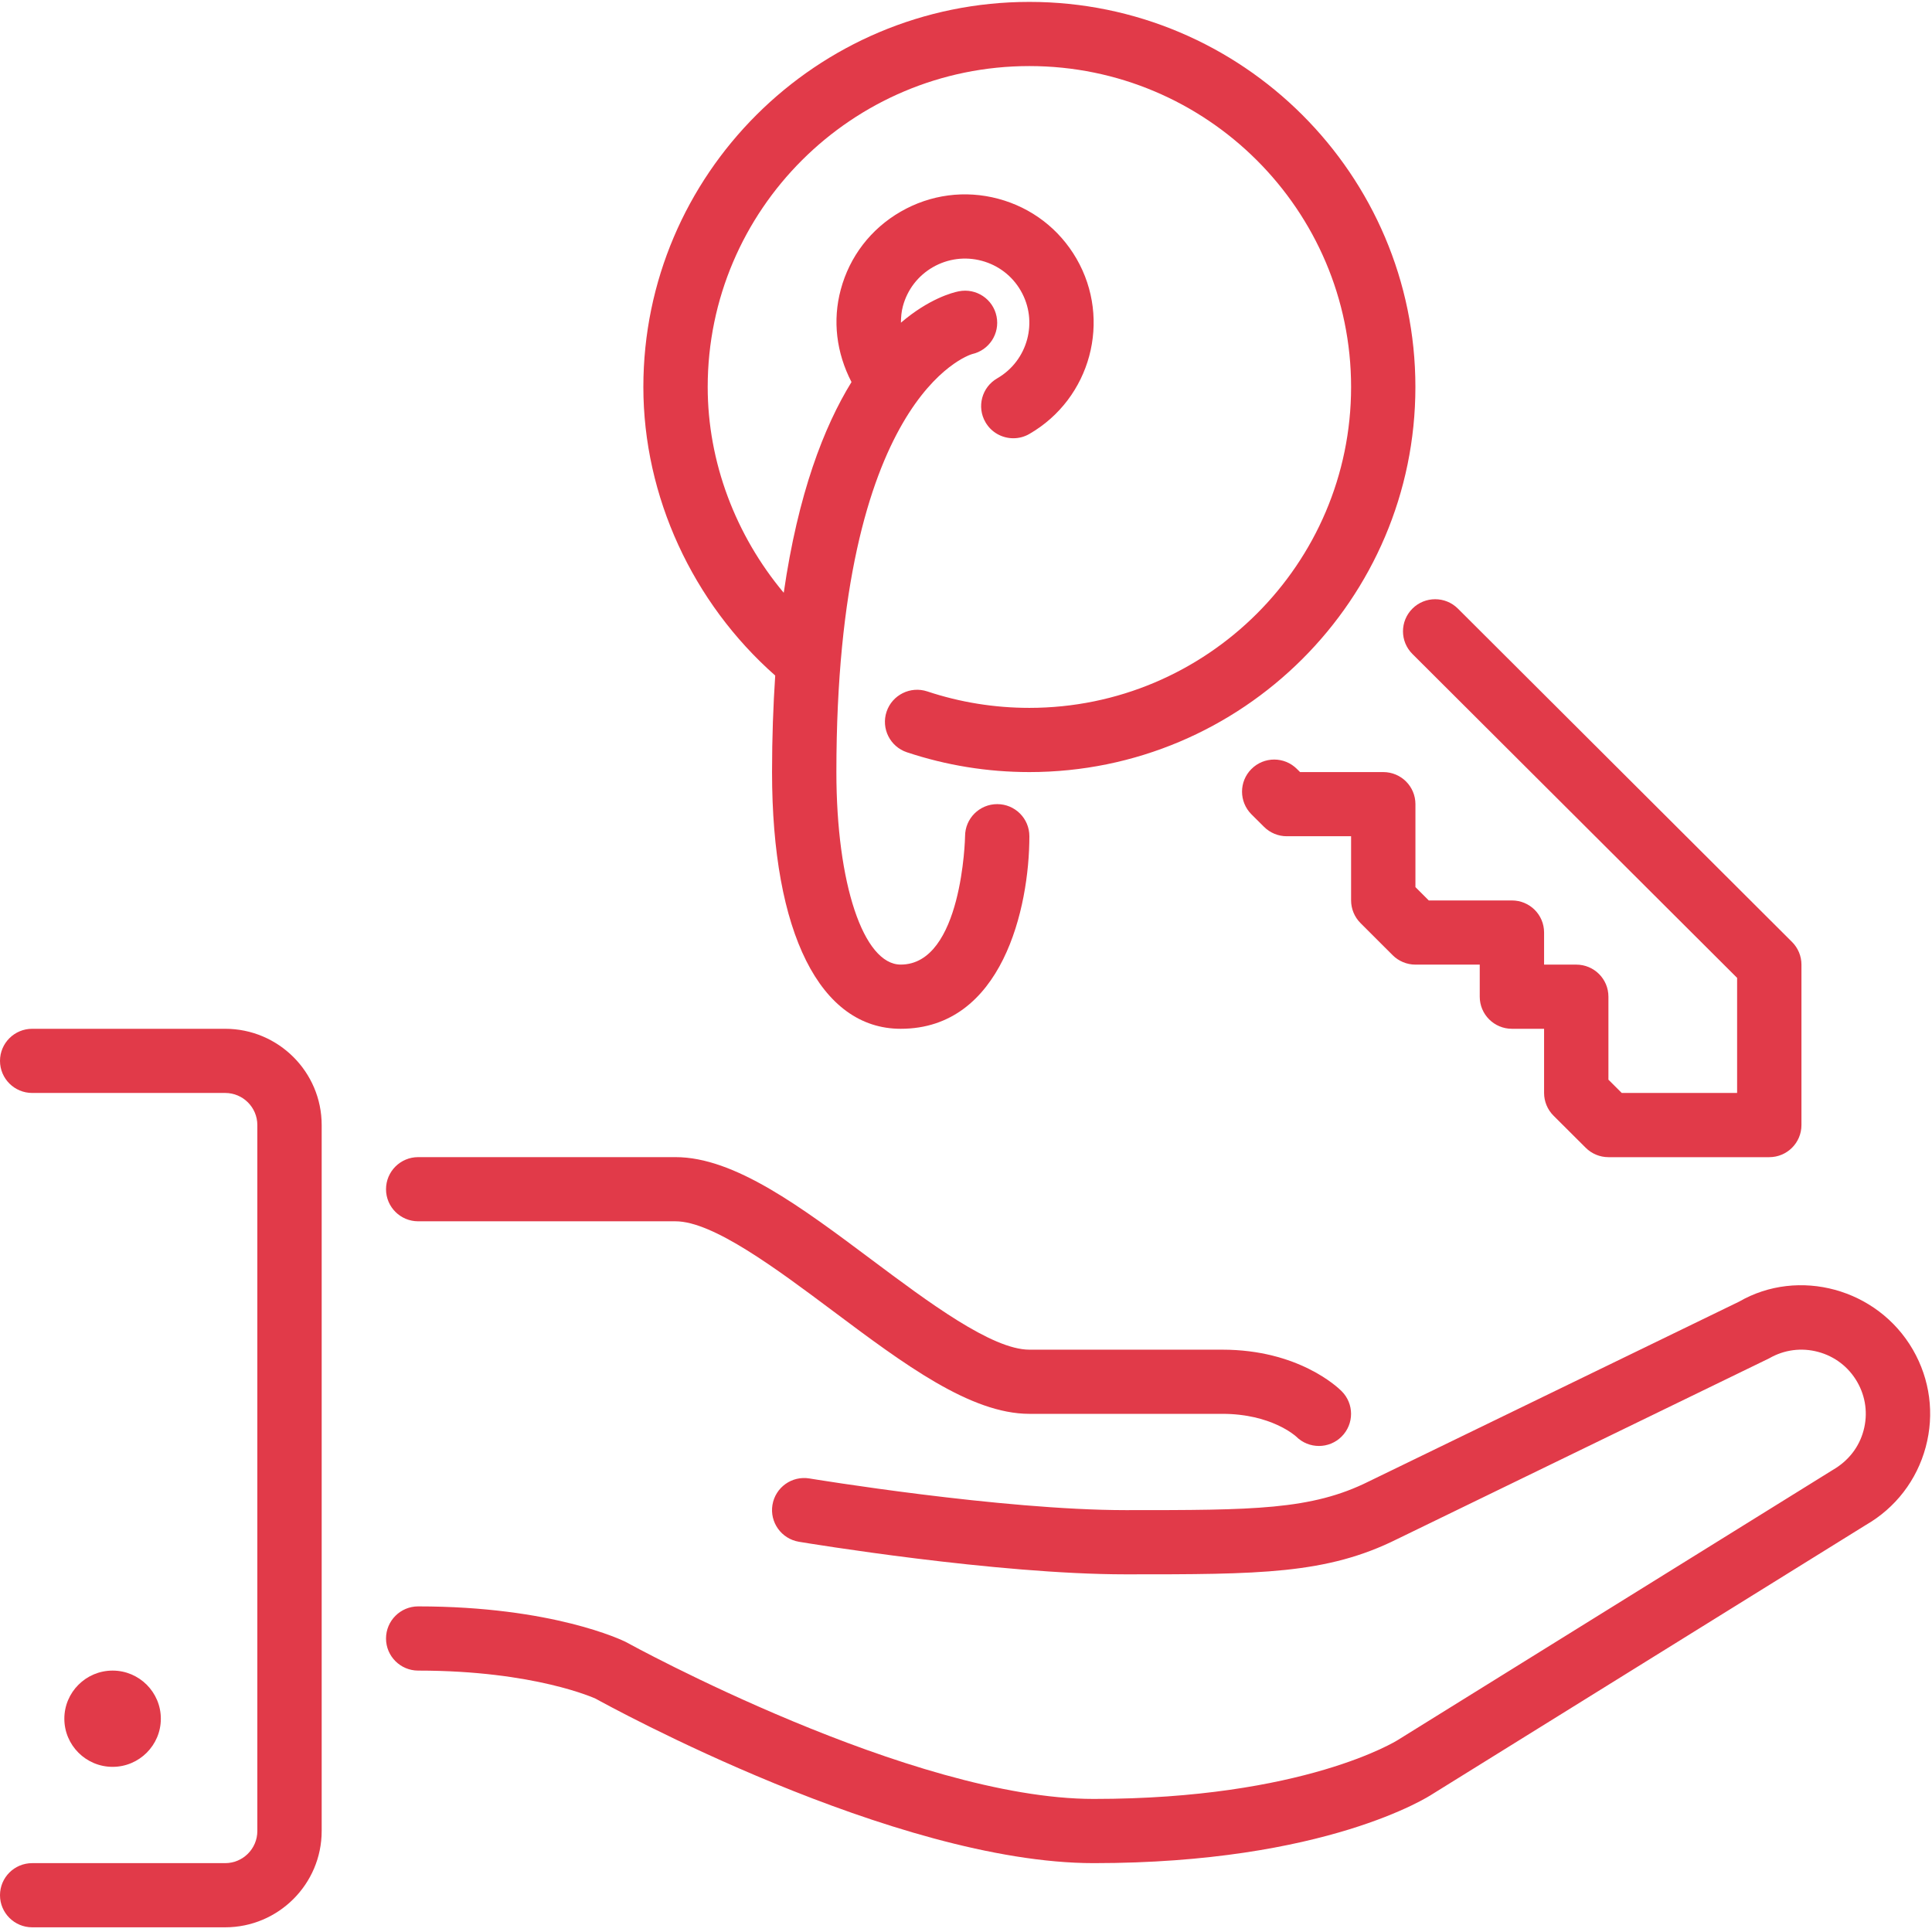
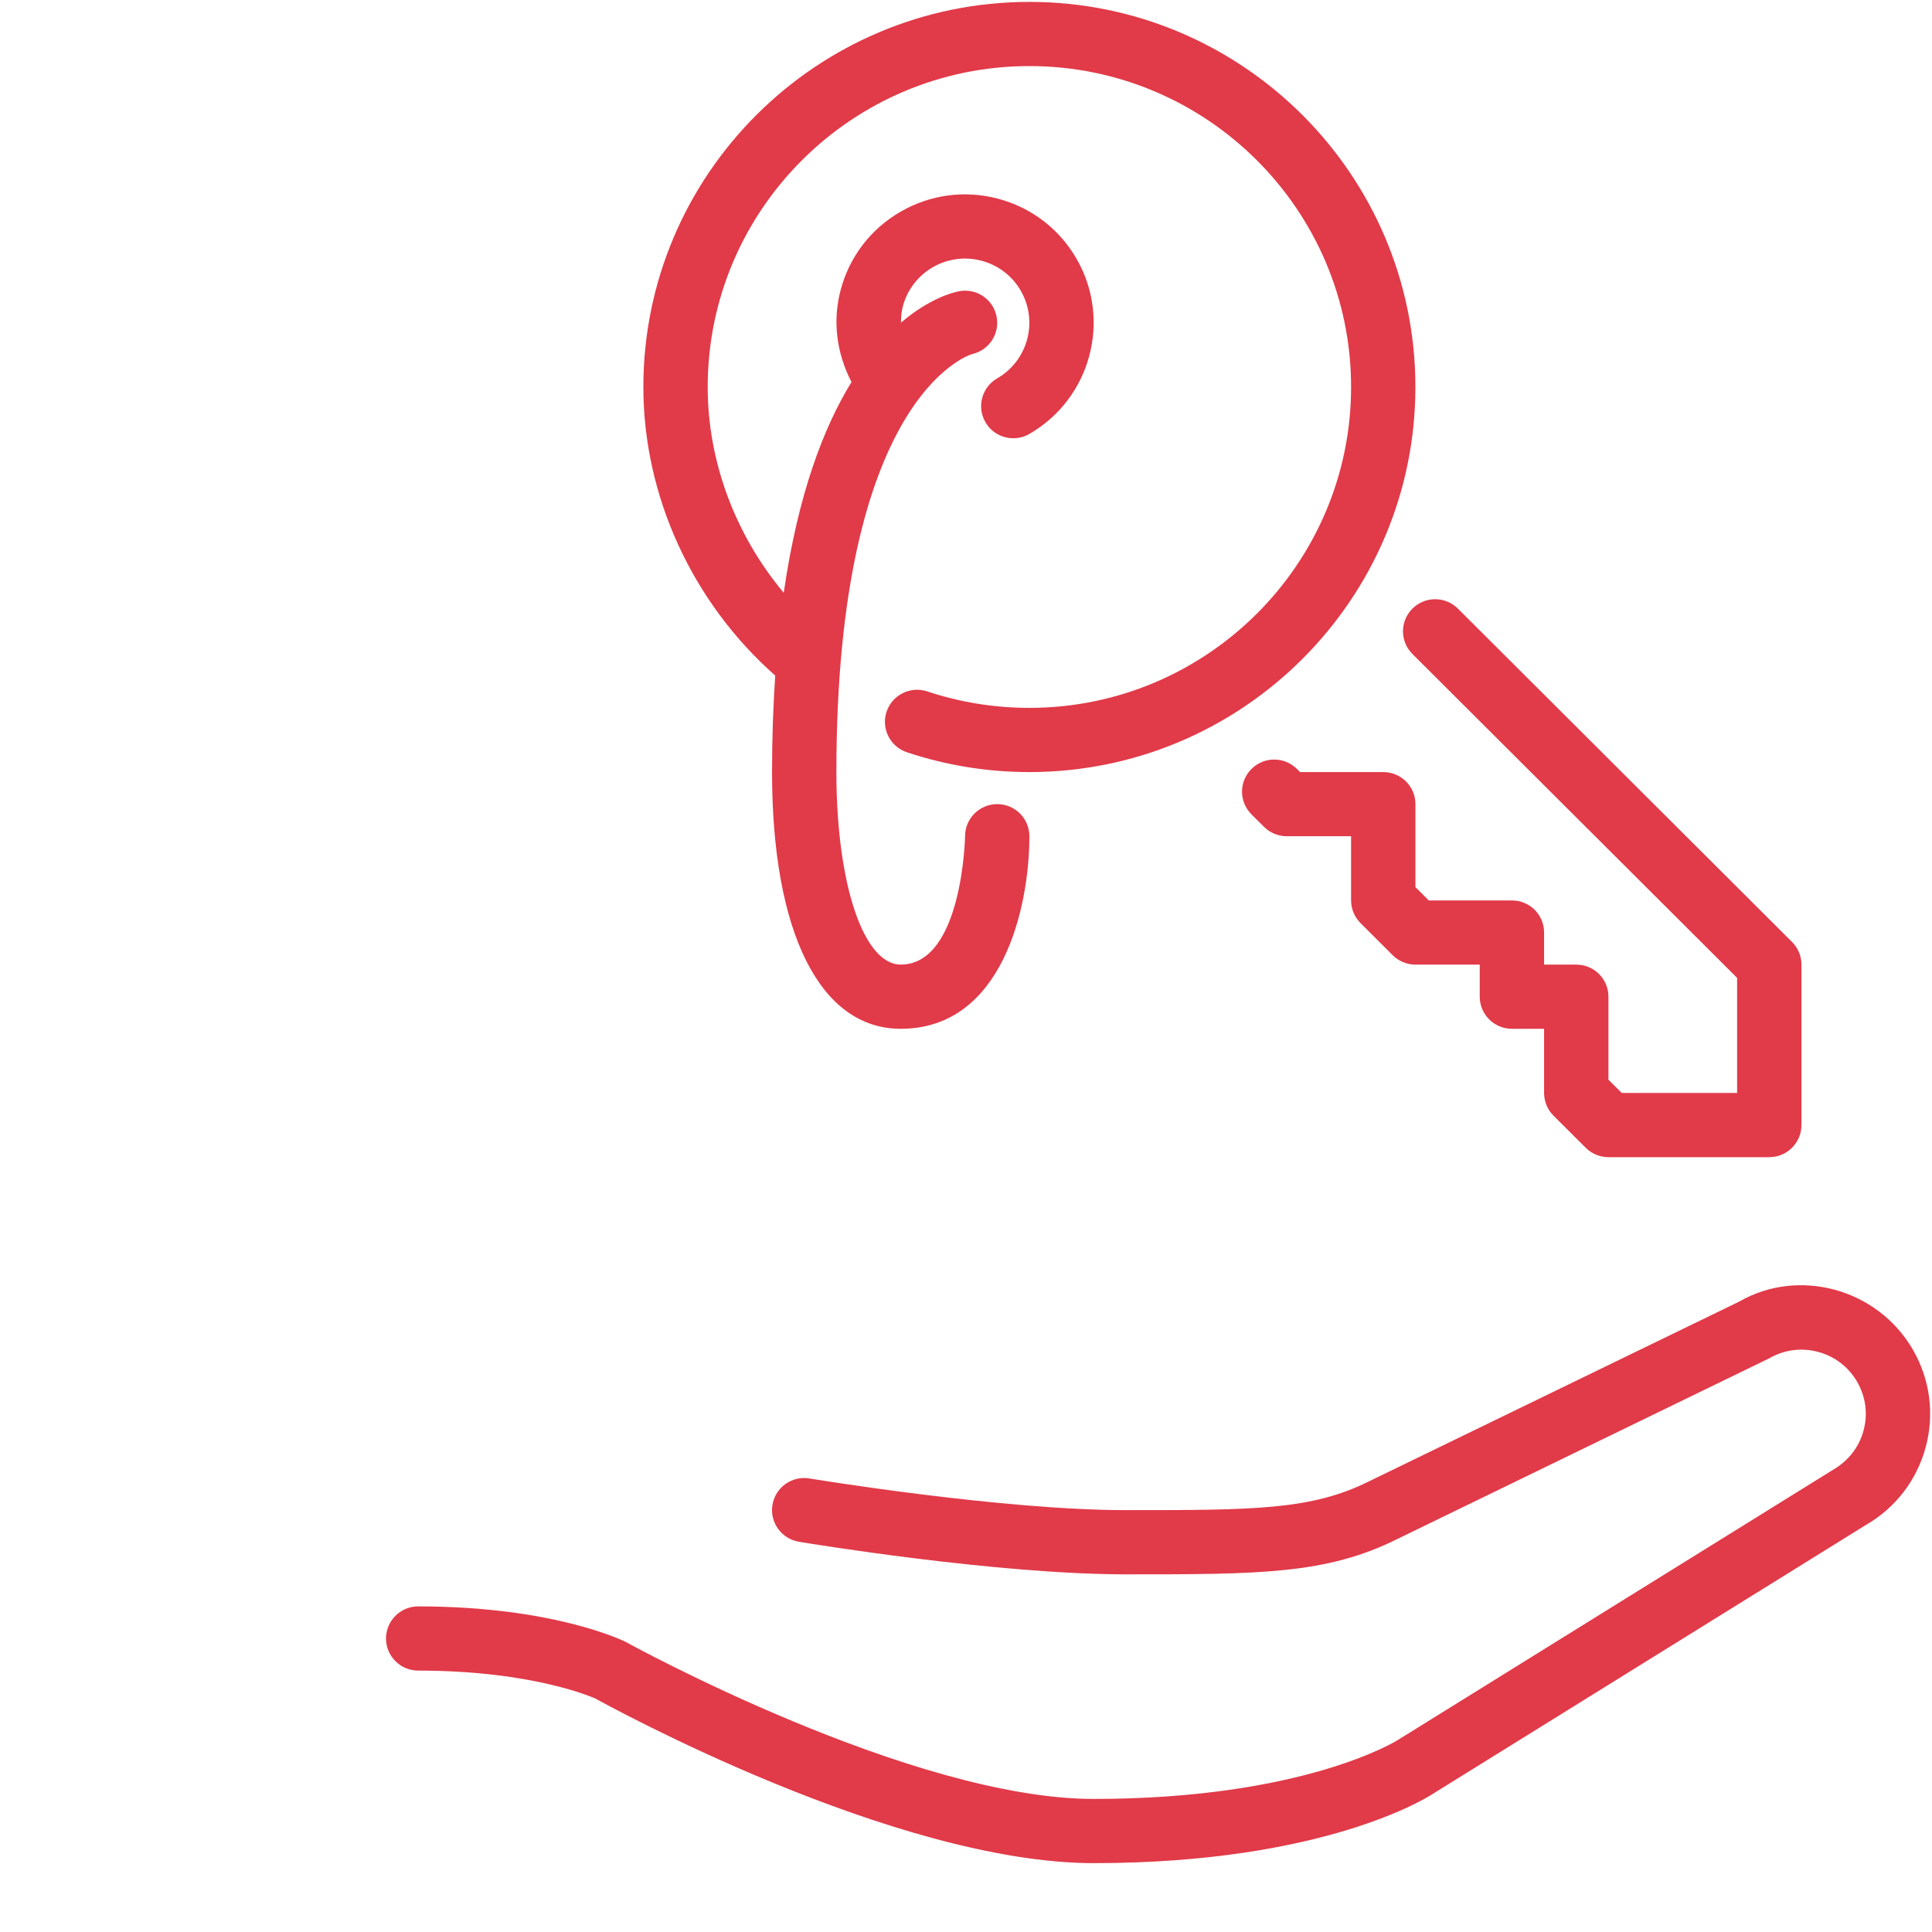
<svg xmlns="http://www.w3.org/2000/svg" width="56px" height="56px" viewBox="0 0 56 56" version="1.1">
  <title>AAF7B036-6141-42CE-93A1-BD7A4EFC3510</title>
  <desc>Created with sketchtool.</desc>
  <defs />
  <g id="Page-1" stroke="none" stroke-width="1" fill="none" fill-rule="evenodd">
    <g id="About" transform="translate(-977, -1148)" fill="#E13A49">
      <g id="key-icon" transform="translate(977, 1148)">
        <path d="M22.47,19.581 C22.413,20.447 22.378,21.373 22.378,22.379 C22.378,27.037 23.772,29.82 26.108,29.82 C29.052,29.82 29.837,26.311 29.837,24.239 C29.837,23.724 29.421,23.308 28.905,23.308 C28.39,23.308 27.973,23.724 27.973,24.239 C27.973,24.276 27.892,27.959 26.108,27.959 C25.027,27.959 24.243,25.611 24.243,22.379 C24.243,11.534 28.058,10.298 28.178,10.263 C28.67,10.153 28.986,9.67 28.886,9.173 C28.786,8.67 28.297,8.342 27.789,8.444 C27.603,8.481 26.927,8.659 26.114,9.353 C26.115,9.194 26.128,9.033 26.171,8.875 C26.3,8.395 26.608,7.994 27.04,7.744 C27.472,7.497 27.973,7.43 28.455,7.559 C28.936,7.688 29.339,7.995 29.587,8.426 C30.101,9.314 29.794,10.454 28.904,10.967 C28.458,11.224 28.306,11.794 28.564,12.238 C28.736,12.537 29.05,12.703 29.372,12.703 C29.531,12.703 29.691,12.663 29.837,12.578 C31.617,11.551 32.229,9.272 31.202,7.496 C30.703,6.635 29.9,6.02 28.937,5.762 C27.973,5.504 26.969,5.638 26.108,6.134 C25.244,6.631 24.627,7.433 24.37,8.393 C24.128,9.292 24.242,10.224 24.681,11.074 C23.881,12.373 23.133,14.307 22.717,17.182 C21.321,15.514 20.513,13.391 20.513,11.217 C20.513,6.088 24.696,1.915 29.837,1.915 C34.978,1.915 39.162,6.088 39.162,11.217 C39.162,16.346 34.978,20.518 29.837,20.518 C28.824,20.518 27.829,20.357 26.878,20.041 C26.39,19.879 25.862,20.141 25.698,20.628 C25.535,21.116 25.799,21.642 26.287,21.805 C27.429,22.185 28.623,22.379 29.837,22.379 C36.007,22.379 41.026,17.371 41.026,11.217 C41.026,5.062 36.007,0.055 29.837,0.055 C23.667,0.055 18.648,5.062 18.648,11.217 C18.649,14.389 20.076,17.47 22.47,19.581 Z" id="Fill-1" />
-         <path d="M12.121,35.4 L19.581,35.4 C20.668,35.4 22.518,36.785 24.15,38.005 C26.196,39.536 28.128,40.981 29.837,40.981 L35.432,40.981 C36.848,40.981 37.551,41.622 37.57,41.639 C37.752,41.821 37.991,41.912 38.23,41.912 C38.468,41.912 38.706,41.821 38.888,41.639 C39.252,41.275 39.252,40.687 38.888,40.324 C38.766,40.2 37.62,39.121 35.432,39.121 L29.837,39.121 C28.75,39.121 26.9,37.737 25.269,36.517 C23.223,34.986 21.29,33.54 19.581,33.54 L12.121,33.54 C11.607,33.54 11.189,33.956 11.189,34.471 C11.189,34.984 11.607,35.4 12.121,35.4 Z" id="Fill-2" />
        <path d="M40.94,18.956 L50.351,28.344 L50.351,31.68 L47.007,31.68 L46.621,31.295 L46.621,28.889 C46.621,28.375 46.204,27.96 45.689,27.96 L44.756,27.96 L44.756,27.029 C44.756,26.515 44.34,26.1 43.824,26.1 L41.414,26.1 L41.027,25.713 L41.027,23.309 C41.027,22.794 40.61,22.379 40.094,22.379 L37.683,22.379 L37.592,22.289 C37.229,21.925 36.638,21.925 36.274,22.289 C35.91,22.652 35.91,23.24 36.274,23.604 L36.638,23.966 C36.812,24.14 37.049,24.239 37.297,24.239 L39.162,24.239 L39.162,26.097 C39.162,26.344 39.26,26.58 39.434,26.755 L40.366,27.686 C40.541,27.861 40.779,27.96 41.027,27.96 L42.891,27.96 L42.891,28.89 C42.891,29.403 43.308,29.82 43.824,29.82 L44.756,29.82 L44.756,31.68 C44.756,31.926 44.854,32.163 45.029,32.338 L45.962,33.268 C46.136,33.442 46.373,33.541 46.621,33.541 L51.283,33.541 C51.799,33.541 52.216,33.124 52.216,32.61 L52.216,27.96 C52.216,27.713 52.117,27.476 51.942,27.302 L42.258,17.641 C41.894,17.278 41.304,17.278 40.94,17.641 C40.575,18.005 40.575,18.593 40.94,18.956 Z" id="Fill-3" />
-         <path d="M4.662,49.818 C4.662,49.049 4.035,48.423 3.264,48.423 C2.492,48.423 1.865,49.049 1.865,49.818 C1.865,50.587 2.492,51.213 3.264,51.213 C4.035,51.213 4.662,50.587 4.662,49.818 Z" id="Fill-4" />
-         <path d="M6.527,29.82 L0.933,29.82 C0.418,29.82 0,30.236 0,30.75 C0,31.263 0.418,31.68 0.933,31.68 L6.527,31.68 C7.041,31.68 7.459,32.097 7.459,32.61 L7.459,53.073 C7.459,53.586 7.041,54.004 6.527,54.004 L0.933,54.004 C0.418,54.004 0,54.419 0,54.934 C0,55.447 0.418,55.864 0.933,55.864 L6.527,55.864 C8.069,55.864 9.324,54.611 9.324,53.073 L9.324,32.61 C9.324,31.071 8.069,29.82 6.527,29.82 Z" id="Fill-6" />
        <path d="M55.446,39.121 C54.417,37.344 52.128,36.735 50.408,37.729 L39.678,42.939 C38.008,43.772 36.325,43.772 32.635,43.772 C29.028,43.772 23.519,42.863 23.463,42.854 C22.952,42.769 22.475,43.113 22.39,43.619 C22.306,44.125 22.65,44.604 23.157,44.689 C23.389,44.728 28.871,45.633 32.635,45.633 C36.506,45.633 38.449,45.633 40.502,44.609 L51.283,39.371 C51.714,39.122 52.217,39.056 52.698,39.185 C53.179,39.313 53.581,39.621 53.83,40.052 C54.079,40.482 54.146,40.984 54.016,41.464 C53.888,41.943 53.58,42.344 53.121,42.609 L40.515,50.436 C40.489,50.453 37.798,52.143 31.702,52.143 C26.416,52.143 18.25,47.655 18.133,47.59 C18.049,47.549 16.026,46.562 12.121,46.562 C11.607,46.562 11.189,46.979 11.189,47.493 C11.189,48.006 11.607,48.423 12.121,48.423 C15.513,48.423 17.26,49.236 17.263,49.236 C17.615,49.431 25.933,54.004 31.702,54.004 C38.433,54.004 41.42,52.069 41.519,52.003 L54.08,44.204 C54.943,43.707 55.56,42.904 55.818,41.944 C56.076,40.985 55.943,39.982 55.446,39.121 Z" id="Fill-7" />
      </g>
    </g>
  </g>
</svg>